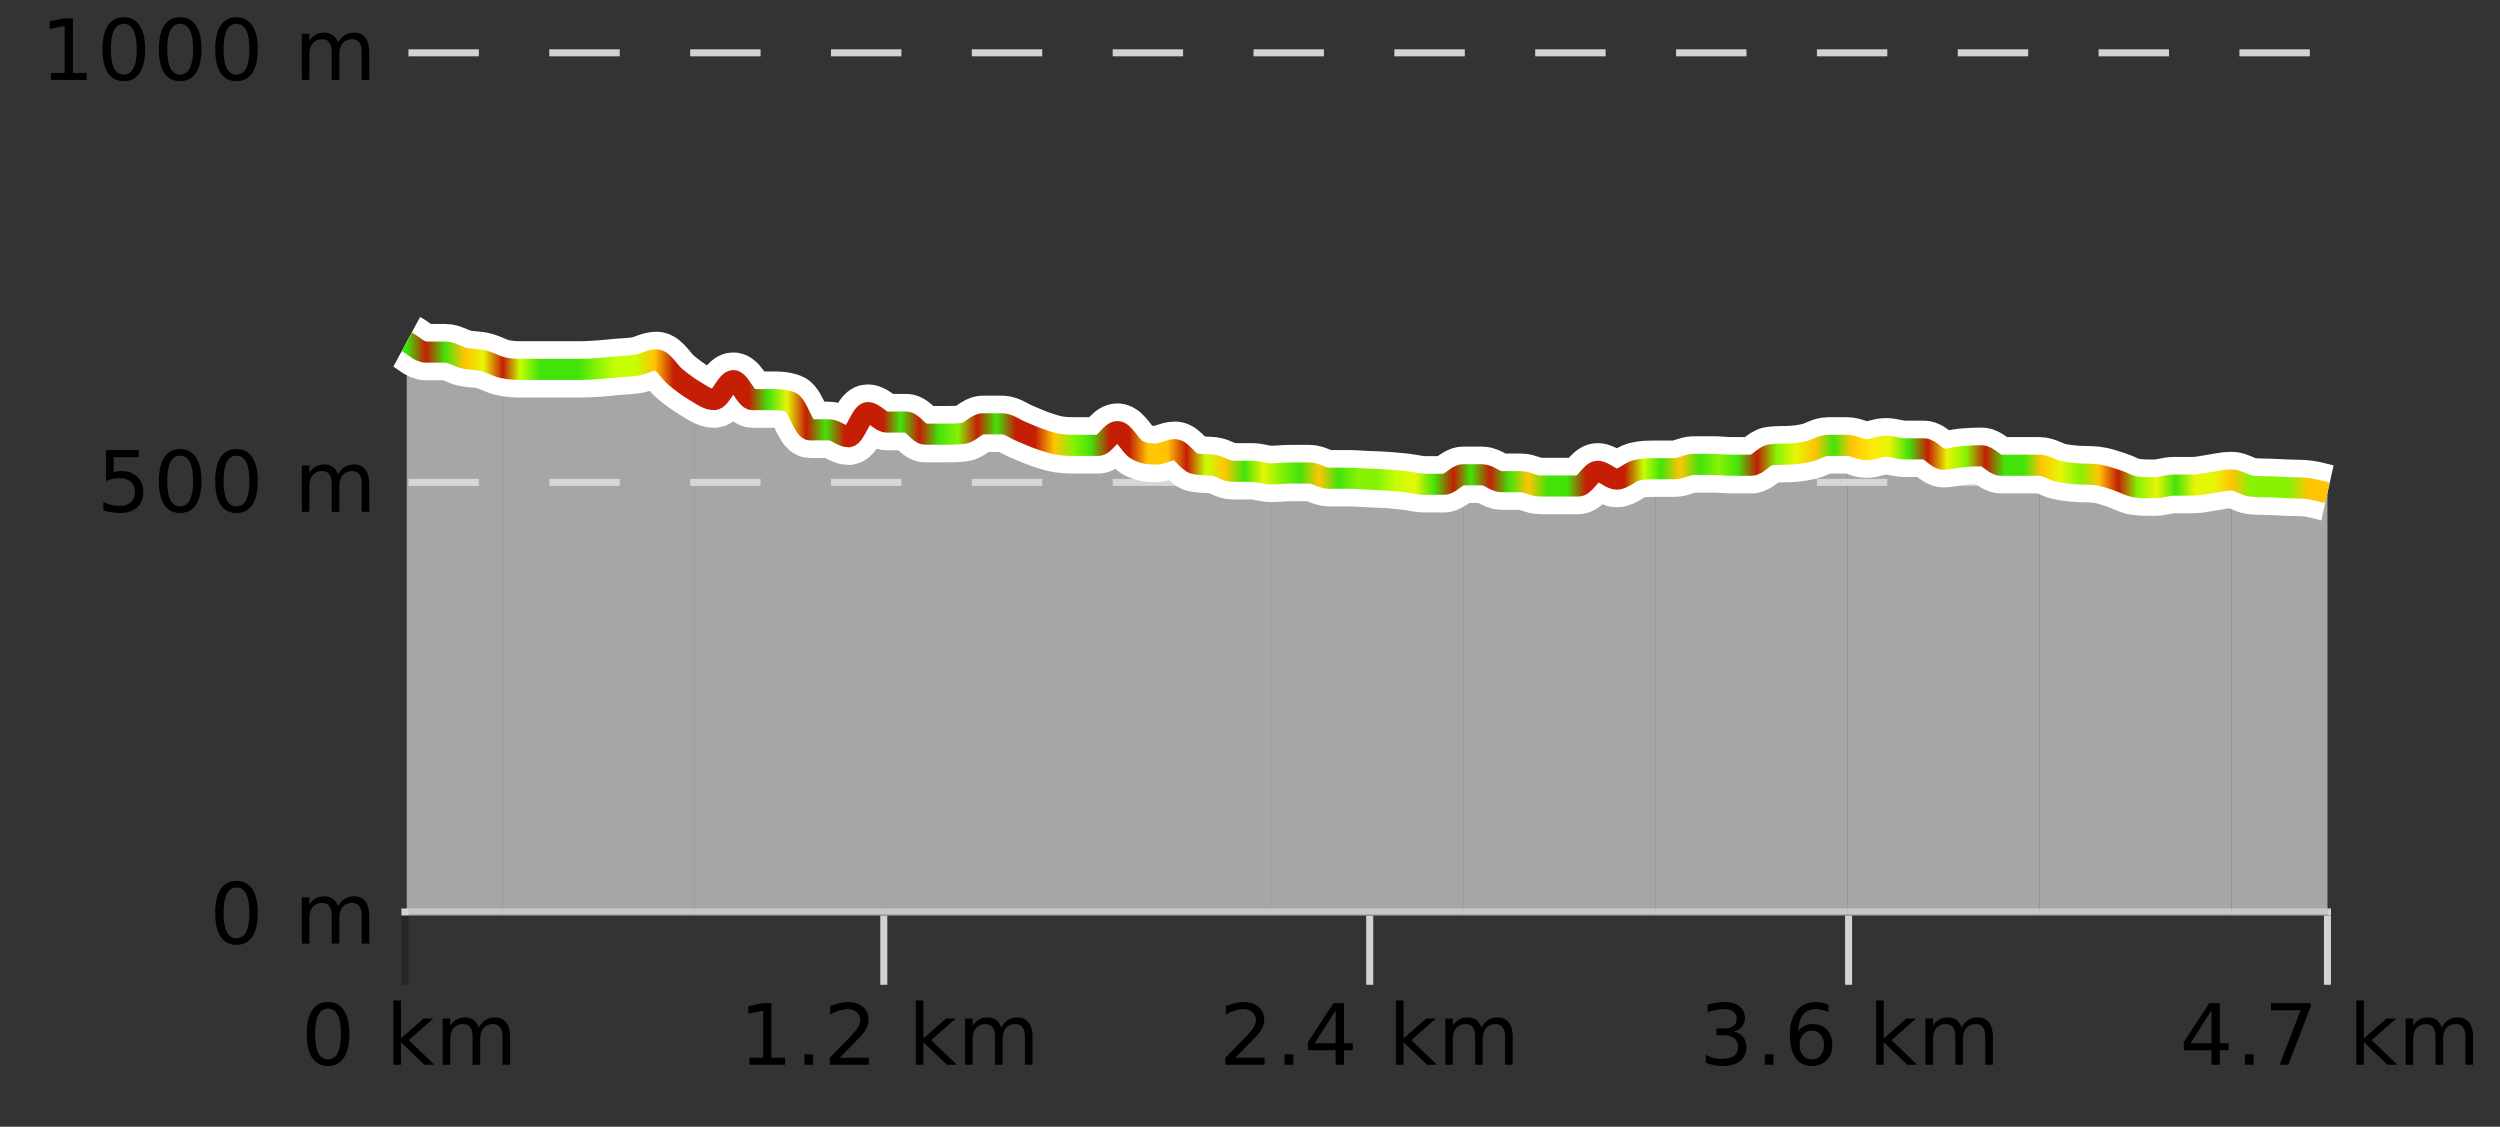
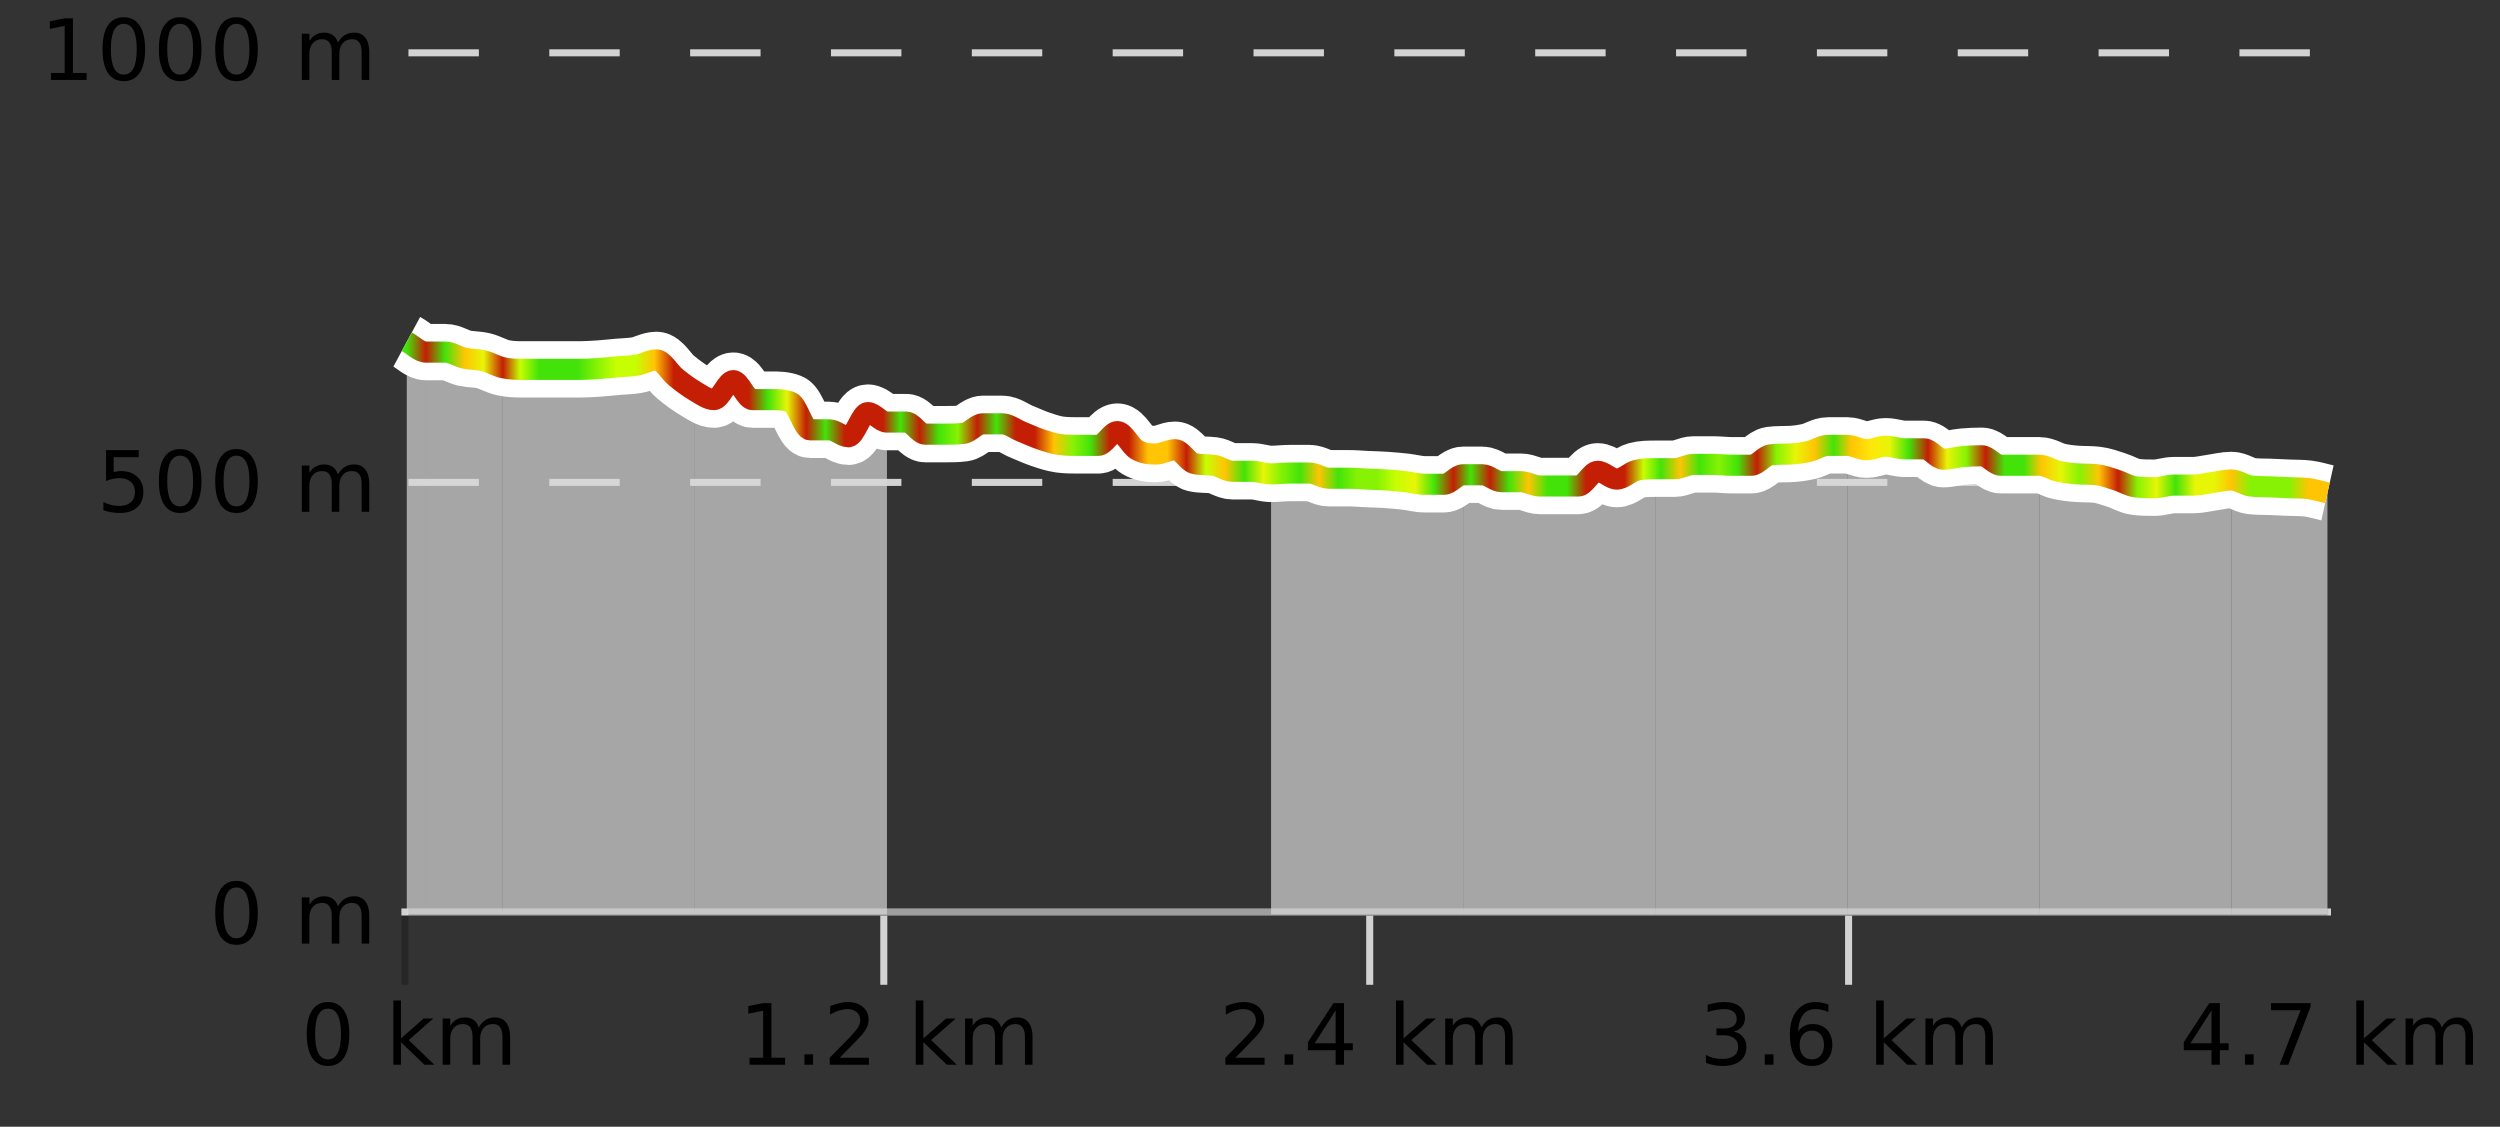
<svg xmlns="http://www.w3.org/2000/svg" width="355pt" height="160pt" viewBox="0 0 355 160" version="1.1">
  <rect x="0" y="0" width="355" height="160" fill="#333333" stroke="none" />
  <defs>
    <clipPath id="clip1">
      <path d="M 316 68 L 330.5 68 L 330.5 129.84 L 316 129.84 Z M 316 68 " />
    </clipPath>
    <clipPath id="clip2">
      <path d="M 289 66 L 317 66 L 317 129.84 L 289 129.84 Z M 289 66 " />
    </clipPath>
    <clipPath id="clip3">
      <path d="M 262 63 L 290 63 L 290 129.84 L 262 129.84 Z M 262 63 " />
    </clipPath>
    <clipPath id="clip4">
      <path d="M 235 63 L 263 63 L 263 129.84 L 235 129.84 Z M 235 63 " />
    </clipPath>
    <clipPath id="clip5">
      <path d="M 207 66 L 236 66 L 236 129.84 L 207 129.84 Z M 207 66 " />
    </clipPath>
    <clipPath id="clip6">
      <path d="M 180 67 L 208 67 L 208 129.84 L 180 129.84 Z M 180 67 " />
    </clipPath>
    <clipPath id="clip7">
      <path d="M 153 61 L 181 61 L 181 129.84 L 153 129.84 Z M 153 61 " />
    </clipPath>
    <clipPath id="clip8">
      <path d="M 125 59 L 154 59 L 154 129.84 L 125 129.84 Z M 125 59 " />
    </clipPath>
    <clipPath id="clip9">
      <path d="M 98 54 L 126 54 L 126 129.84 L 98 129.84 Z M 98 54 " />
    </clipPath>
    <clipPath id="clip10">
      <path d="M 71 51 L 99 51 L 99 129.84 L 71 129.84 Z M 71 51 " />
    </clipPath>
    <clipPath id="clip11">
      <path d="M 60 50 L 72 50 L 72 129.84 L 60 129.84 Z M 60 50 " />
    </clipPath>
    <clipPath id="clip12">
      <path d="M 57.762 48 L 61 48 L 61 129.84 L 57.762 129.84 Z M 57.762 48 " />
    </clipPath>
    <clipPath id="clip13">
      <path d="M 53.762 3.199 L 334.5 3.199 L 334.5 133.84 L 53.762 133.84 Z M 53.762 3.199 " />
    </clipPath>
    <clipPath id="clip14">
      <path d="M 56.262 6 L 332 6 L 332 113 L 56.262 113 Z M 56.262 6 " />
    </clipPath>
    <linearGradient id="linear0" gradientUnits="userSpaceOnUse" x1="57.76" y1="0" x2="330.5" y2="0">
      <stop offset="0" style="stop-color:rgb(26.275%,89.02%,3.529%);stop-opacity:1;" />
      <stop offset="0.01" style="stop-color:rgb(76.863%,11.765%,1.569%);stop-opacity:1;" />
      <stop offset="0.02" style="stop-color:rgb(26.275%,89.02%,3.529%);stop-opacity:1;" />
      <stop offset="0.03" style="stop-color:rgb(100%,76.863%,1.176%);stop-opacity:1;" />
      <stop offset="0.04" style="stop-color:rgb(90.588%,96.078%,2.353%);stop-opacity:1;" />
      <stop offset="0.05" style="stop-color:rgb(76.863%,11.765%,1.569%);stop-opacity:1;" />
      <stop offset="0.059" style="stop-color:rgb(78.039%,99.608%,0.392%);stop-opacity:1;" />
      <stop offset="0.069" style="stop-color:rgb(26.275%,89.02%,3.529%);stop-opacity:1;" />
      <stop offset="0.079" style="stop-color:rgb(26.275%,89.02%,3.529%);stop-opacity:1;" />
      <stop offset="0.089" style="stop-color:rgb(26.275%,89.02%,3.529%);stop-opacity:1;" />
      <stop offset="0.099" style="stop-color:rgb(52.941%,94.902%,1.569%);stop-opacity:1;" />
      <stop offset="0.109" style="stop-color:rgb(78.039%,99.608%,0.392%);stop-opacity:1;" />
      <stop offset="0.119" style="stop-color:rgb(78.039%,99.608%,0.392%);stop-opacity:1;" />
      <stop offset="0.129" style="stop-color:rgb(100%,76.863%,1.176%);stop-opacity:1;" />
      <stop offset="0.139" style="stop-color:rgb(76.863%,11.765%,1.569%);stop-opacity:1;" />
      <stop offset="0.149" style="stop-color:rgb(76.863%,11.765%,1.569%);stop-opacity:1;" />
      <stop offset="0.158" style="stop-color:rgb(76.863%,11.765%,1.569%);stop-opacity:1;" />
      <stop offset="0.168" style="stop-color:rgb(76.863%,11.765%,1.569%);stop-opacity:1;" />
      <stop offset="0.178" style="stop-color:rgb(76.863%,11.765%,1.569%);stop-opacity:1;" />
      <stop offset="0.188" style="stop-color:rgb(26.275%,89.02%,3.529%);stop-opacity:1;" />
      <stop offset="0.198" style="stop-color:rgb(90.588%,96.078%,2.353%);stop-opacity:1;" />
      <stop offset="0.208" style="stop-color:rgb(76.863%,11.765%,1.569%);stop-opacity:1;" />
      <stop offset="0.218" style="stop-color:rgb(26.275%,89.02%,3.529%);stop-opacity:1;" />
      <stop offset="0.228" style="stop-color:rgb(76.863%,11.765%,1.569%);stop-opacity:1;" />
      <stop offset="0.238" style="stop-color:rgb(76.863%,11.765%,1.569%);stop-opacity:1;" />
      <stop offset="0.248" style="stop-color:rgb(76.863%,11.765%,1.569%);stop-opacity:1;" />
      <stop offset="0.257" style="stop-color:rgb(26.275%,89.02%,3.529%);stop-opacity:1;" />
      <stop offset="0.267" style="stop-color:rgb(76.863%,11.765%,1.569%);stop-opacity:1;" />
      <stop offset="0.277" style="stop-color:rgb(26.275%,89.02%,3.529%);stop-opacity:1;" />
      <stop offset="0.287" style="stop-color:rgb(52.941%,94.902%,1.569%);stop-opacity:1;" />
      <stop offset="0.297" style="stop-color:rgb(76.863%,11.765%,1.569%);stop-opacity:1;" />
      <stop offset="0.307" style="stop-color:rgb(26.275%,89.02%,3.529%);stop-opacity:1;" />
      <stop offset="0.317" style="stop-color:rgb(76.863%,11.765%,1.569%);stop-opacity:1;" />
      <stop offset="0.327" style="stop-color:rgb(76.863%,11.765%,1.569%);stop-opacity:1;" />
      <stop offset="0.337" style="stop-color:rgb(100%,76.863%,1.176%);stop-opacity:1;" />
      <stop offset="0.347" style="stop-color:rgb(52.941%,94.902%,1.569%);stop-opacity:1;" />
      <stop offset="0.356" style="stop-color:rgb(26.275%,89.02%,3.529%);stop-opacity:1;" />
      <stop offset="0.366" style="stop-color:rgb(76.863%,11.765%,1.569%);stop-opacity:1;" />
      <stop offset="0.376" style="stop-color:rgb(76.863%,11.765%,1.569%);stop-opacity:1;" />
      <stop offset="0.386" style="stop-color:rgb(100%,76.863%,1.176%);stop-opacity:1;" />
      <stop offset="0.396" style="stop-color:rgb(100%,76.863%,1.176%);stop-opacity:1;" />
      <stop offset="0.406" style="stop-color:rgb(76.863%,11.765%,1.569%);stop-opacity:1;" />
      <stop offset="0.416" style="stop-color:rgb(78.039%,99.608%,0.392%);stop-opacity:1;" />
      <stop offset="0.426" style="stop-color:rgb(100%,76.863%,1.176%);stop-opacity:1;" />
      <stop offset="0.436" style="stop-color:rgb(26.275%,89.02%,3.529%);stop-opacity:1;" />
      <stop offset="0.446" style="stop-color:rgb(90.588%,96.078%,2.353%);stop-opacity:1;" />
      <stop offset="0.455" style="stop-color:rgb(52.941%,94.902%,1.569%);stop-opacity:1;" />
      <stop offset="0.465" style="stop-color:rgb(26.275%,89.02%,3.529%);stop-opacity:1;" />
      <stop offset="0.475" style="stop-color:rgb(100%,76.863%,1.176%);stop-opacity:1;" />
      <stop offset="0.485" style="stop-color:rgb(26.275%,89.02%,3.529%);stop-opacity:1;" />
      <stop offset="0.495" style="stop-color:rgb(52.941%,94.902%,1.569%);stop-opacity:1;" />
      <stop offset="0.505" style="stop-color:rgb(52.941%,94.902%,1.569%);stop-opacity:1;" />
      <stop offset="0.515" style="stop-color:rgb(78.039%,99.608%,0.392%);stop-opacity:1;" />
      <stop offset="0.525" style="stop-color:rgb(90.588%,96.078%,2.353%);stop-opacity:1;" />
      <stop offset="0.535" style="stop-color:rgb(26.275%,89.02%,3.529%);stop-opacity:1;" />
      <stop offset="0.545" style="stop-color:rgb(76.863%,11.765%,1.569%);stop-opacity:1;" />
      <stop offset="0.554" style="stop-color:rgb(26.275%,89.02%,3.529%);stop-opacity:1;" />
      <stop offset="0.564" style="stop-color:rgb(76.863%,11.765%,1.569%);stop-opacity:1;" />
      <stop offset="0.574" style="stop-color:rgb(26.275%,89.02%,3.529%);stop-opacity:1;" />
      <stop offset="0.584" style="stop-color:rgb(100%,76.863%,1.176%);stop-opacity:1;" />
      <stop offset="0.594" style="stop-color:rgb(26.275%,89.02%,3.529%);stop-opacity:1;" />
      <stop offset="0.604" style="stop-color:rgb(26.275%,89.02%,3.529%);stop-opacity:1;" />
      <stop offset="0.614" style="stop-color:rgb(76.863%,11.765%,1.569%);stop-opacity:1;" />
      <stop offset="0.624" style="stop-color:rgb(76.863%,11.765%,1.569%);stop-opacity:1;" />
      <stop offset="0.634" style="stop-color:rgb(76.863%,11.765%,1.569%);stop-opacity:1;" />
      <stop offset="0.644" style="stop-color:rgb(78.039%,99.608%,0.392%);stop-opacity:1;" />
      <stop offset="0.653" style="stop-color:rgb(26.275%,89.02%,3.529%);stop-opacity:1;" />
      <stop offset="0.663" style="stop-color:rgb(100%,76.863%,1.176%);stop-opacity:1;" />
      <stop offset="0.673" style="stop-color:rgb(26.275%,89.02%,3.529%);stop-opacity:1;" />
      <stop offset="0.683" style="stop-color:rgb(52.941%,94.902%,1.569%);stop-opacity:1;" />
      <stop offset="0.693" style="stop-color:rgb(26.275%,89.02%,3.529%);stop-opacity:1;" />
      <stop offset="0.703" style="stop-color:rgb(76.863%,11.765%,1.569%);stop-opacity:1;" />
      <stop offset="0.713" style="stop-color:rgb(52.941%,94.902%,1.569%);stop-opacity:1;" />
      <stop offset="0.723" style="stop-color:rgb(90.588%,96.078%,2.353%);stop-opacity:1;" />
      <stop offset="0.733" style="stop-color:rgb(100%,76.863%,1.176%);stop-opacity:1;" />
      <stop offset="0.743" style="stop-color:rgb(26.275%,89.02%,3.529%);stop-opacity:1;" />
      <stop offset="0.752" style="stop-color:rgb(100%,76.863%,1.176%);stop-opacity:1;" />
      <stop offset="0.762" style="stop-color:rgb(100%,90.196%,3.529%);stop-opacity:1;" />
      <stop offset="0.772" style="stop-color:rgb(90.588%,96.078%,2.353%);stop-opacity:1;" />
      <stop offset="0.782" style="stop-color:rgb(26.275%,89.02%,3.529%);stop-opacity:1;" />
      <stop offset="0.792" style="stop-color:rgb(76.863%,11.765%,1.569%);stop-opacity:1;" />
      <stop offset="0.802" style="stop-color:rgb(90.588%,96.078%,2.353%);stop-opacity:1;" />
      <stop offset="0.812" style="stop-color:rgb(52.941%,94.902%,1.569%);stop-opacity:1;" />
      <stop offset="0.822" style="stop-color:rgb(76.863%,11.765%,1.569%);stop-opacity:1;" />
      <stop offset="0.832" style="stop-color:rgb(26.275%,89.02%,3.529%);stop-opacity:1;" />
      <stop offset="0.842" style="stop-color:rgb(26.275%,89.02%,3.529%);stop-opacity:1;" />
      <stop offset="0.851" style="stop-color:rgb(100%,76.863%,1.176%);stop-opacity:1;" />
      <stop offset="0.861" style="stop-color:rgb(90.588%,96.078%,2.353%);stop-opacity:1;" />
      <stop offset="0.871" style="stop-color:rgb(52.941%,94.902%,1.569%);stop-opacity:1;" />
      <stop offset="0.881" style="stop-color:rgb(100%,76.863%,1.176%);stop-opacity:1;" />
      <stop offset="0.891" style="stop-color:rgb(76.863%,11.765%,1.569%);stop-opacity:1;" />
      <stop offset="0.901" style="stop-color:rgb(52.941%,94.902%,1.569%);stop-opacity:1;" />
      <stop offset="0.911" style="stop-color:rgb(90.588%,96.078%,2.353%);stop-opacity:1;" />
      <stop offset="0.921" style="stop-color:rgb(26.275%,89.02%,3.529%);stop-opacity:1;" />
      <stop offset="0.931" style="stop-color:rgb(90.588%,96.078%,2.353%);stop-opacity:1;" />
      <stop offset="0.941" style="stop-color:rgb(90.588%,96.078%,2.353%);stop-opacity:1;" />
      <stop offset="0.95" style="stop-color:rgb(100%,76.863%,1.176%);stop-opacity:1;" />
      <stop offset="0.96" style="stop-color:rgb(52.941%,94.902%,1.569%);stop-opacity:1;" />
      <stop offset="0.97" style="stop-color:rgb(52.941%,94.902%,1.569%);stop-opacity:1;" />
      <stop offset="0.98" style="stop-color:rgb(52.941%,94.902%,1.569%);stop-opacity:1;" />
      <stop offset="0.99" style="stop-color:rgb(100%,76.863%,1.176%);stop-opacity:1;" />
      <stop offset="1" style="stop-color:rgb(100%,76.863%,1.176%);stop-opacity:1;" />
    </linearGradient>
  </defs>
  <g id="surface1">
    <path style="fill:none;stroke-width:1;stroke-linecap:butt;stroke-linejoin:miter;stroke:rgb(0%,0%,0%);stroke-opacity:0.247;stroke-miterlimit:10;" d="M 57.5 130 L 57.5 139.84 " />
    <path style="fill:none;stroke-width:1;stroke-linecap:butt;stroke-linejoin:miter;stroke:rgb(82.353%,82.353%,82.353%);stroke-opacity:1;stroke-miterlimit:10;" d="M 125.5 130 L 125.5 139.84 " />
    <path style="fill:none;stroke-width:1;stroke-linecap:butt;stroke-linejoin:miter;stroke:rgb(82.353%,82.353%,82.353%);stroke-opacity:1;stroke-miterlimit:10;" d="M 194.5 130 L 194.5 139.84 " />
    <path style="fill:none;stroke-width:1;stroke-linecap:butt;stroke-linejoin:miter;stroke:rgb(82.353%,82.353%,82.353%);stroke-opacity:1;stroke-miterlimit:10;" d="M 262.5 130 L 262.5 139.84 " />
-     <path style="fill:none;stroke-width:1;stroke-linecap:butt;stroke-linejoin:miter;stroke:rgb(82.353%,82.353%,82.353%);stroke-opacity:1;stroke-miterlimit:10;" d="M 330.5 130 L 330.5 139.84 " />
    <path style="fill:none;stroke-width:1;stroke-linecap:butt;stroke-linejoin:miter;stroke:rgb(82.353%,82.353%,82.353%);stroke-opacity:1;stroke-miterlimit:10;" d="M 57 129.5 L 331 129.5 " />
    <path style=" stroke:none;fill-rule:nonzero;fill:rgb(0%,0%,0%);fill-opacity:1;" d="M 46.574 143.227 C 45.969 143.227 45.512 143.531 45.199 144.133 C 44.895 144.727 44.746 145.629 44.746 146.836 C 44.746 148.035 44.895 148.938 45.199 149.539 C 45.512 150.133 45.969 150.43 46.574 150.43 C 47.188 150.43 47.645 150.133 47.949 149.539 C 48.262 148.938 48.418 148.035 48.418 146.836 C 48.418 145.629 48.262 144.727 47.949 144.133 C 47.645 143.531 47.188 143.227 46.574 143.227 Z M 46.574 142.289 C 47.551 142.289 48.301 142.68 48.824 143.461 C 49.344 144.234 49.605 145.359 49.605 146.836 C 49.605 148.305 49.344 149.43 48.824 150.211 C 48.301 150.984 47.551 151.367 46.574 151.367 C 45.594 151.367 44.844 150.984 44.324 150.211 C 43.812 149.43 43.559 148.305 43.559 146.836 C 43.559 145.359 43.812 144.234 44.324 143.461 C 44.844 142.68 45.594 142.289 46.574 142.289 Z M 55.855 142.07 L 56.934 142.07 L 56.934 147.461 L 60.152 144.633 L 61.527 144.633 L 58.043 147.695 L 61.684 151.195 L 60.277 151.195 L 56.934 147.992 L 56.934 151.195 L 55.855 151.195 Z M 67.996 145.898 C 68.266 145.41 68.59 145.051 68.965 144.82 C 69.34 144.594 69.781 144.477 70.293 144.477 C 70.98 144.477 71.504 144.719 71.871 145.195 C 72.246 145.676 72.434 146.352 72.434 147.227 L 72.434 151.195 L 71.355 151.195 L 71.355 147.273 C 71.355 146.641 71.238 146.172 71.012 145.867 C 70.793 145.566 70.453 145.414 69.996 145.414 C 69.434 145.414 68.988 145.602 68.668 145.977 C 68.344 146.344 68.184 146.848 68.184 147.492 L 68.184 151.195 L 67.105 151.195 L 67.105 147.273 C 67.105 146.641 66.988 146.172 66.762 145.867 C 66.543 145.566 66.199 145.414 65.73 145.414 C 65.176 145.414 64.738 145.602 64.418 145.977 C 64.094 146.344 63.934 146.848 63.934 147.492 L 63.934 151.195 L 62.855 151.195 L 62.855 144.633 L 63.934 144.633 L 63.934 145.648 C 64.184 145.254 64.48 144.961 64.824 144.773 C 65.168 144.578 65.574 144.477 66.043 144.477 C 66.52 144.477 66.926 144.598 67.262 144.836 C 67.594 145.078 67.84 145.43 67.996 145.898 Z M 42.762 140.055 " />
    <path style=" stroke:none;fill-rule:nonzero;fill:rgb(0%,0%,0%);fill-opacity:1;" d="M 106.43 150.195 L 108.367 150.195 L 108.367 143.523 L 106.258 143.945 L 106.258 142.867 L 108.352 142.445 L 109.539 142.445 L 109.539 150.195 L 111.477 150.195 L 111.477 151.195 L 106.43 151.195 Z M 114.227 149.711 L 115.461 149.711 L 115.461 151.195 L 114.227 151.195 Z M 119.242 150.195 L 123.383 150.195 L 123.383 151.195 L 117.82 151.195 L 117.82 150.195 C 118.266 149.738 118.875 149.117 119.648 148.336 C 120.43 147.547 120.918 147.035 121.117 146.805 C 121.5 146.391 121.766 146.035 121.914 145.742 C 122.07 145.441 122.148 145.148 122.148 144.867 C 122.148 144.398 121.98 144.02 121.648 143.727 C 121.324 143.438 120.902 143.289 120.383 143.289 C 120.008 143.289 119.609 143.352 119.195 143.477 C 118.789 143.602 118.352 143.801 117.883 144.07 L 117.883 142.867 C 118.359 142.68 118.805 142.539 119.211 142.445 C 119.625 142.344 120.008 142.289 120.352 142.289 C 121.258 142.289 121.98 142.52 122.523 142.977 C 123.062 143.426 123.336 144.031 123.336 144.789 C 123.336 145.145 123.266 145.484 123.133 145.805 C 122.996 146.129 122.75 146.508 122.398 146.945 C 122.293 147.062 121.98 147.391 121.461 147.93 C 120.938 148.473 120.199 149.227 119.242 150.195 Z M 130.039 142.07 L 131.117 142.07 L 131.117 147.461 L 134.336 144.633 L 135.711 144.633 L 132.227 147.695 L 135.867 151.195 L 134.461 151.195 L 131.117 147.992 L 131.117 151.195 L 130.039 151.195 Z M 142.18 145.898 C 142.449 145.41 142.773 145.051 143.148 144.82 C 143.523 144.594 143.965 144.477 144.477 144.477 C 145.164 144.477 145.688 144.719 146.055 145.195 C 146.43 145.676 146.617 146.352 146.617 147.227 L 146.617 151.195 L 145.539 151.195 L 145.539 147.273 C 145.539 146.641 145.422 146.172 145.195 145.867 C 144.977 145.566 144.637 145.414 144.18 145.414 C 143.617 145.414 143.172 145.602 142.852 145.977 C 142.527 146.344 142.367 146.848 142.367 147.492 L 142.367 151.195 L 141.289 151.195 L 141.289 147.273 C 141.289 146.641 141.172 146.172 140.945 145.867 C 140.727 145.566 140.383 145.414 139.914 145.414 C 139.359 145.414 138.922 145.602 138.602 145.977 C 138.277 146.344 138.117 146.848 138.117 147.492 L 138.117 151.195 L 137.039 151.195 L 137.039 144.633 L 138.117 144.633 L 138.117 145.648 C 138.367 145.254 138.664 144.961 139.008 144.773 C 139.352 144.578 139.758 144.477 140.227 144.477 C 140.703 144.477 141.109 144.598 141.445 144.836 C 141.777 145.078 142.023 145.43 142.18 145.898 Z M 104.945 140.055 " />
    <path style=" stroke:none;fill-rule:nonzero;fill:rgb(0%,0%,0%);fill-opacity:1;" d="M 175.426 150.195 L 179.566 150.195 L 179.566 151.195 L 174.004 151.195 L 174.004 150.195 C 174.449 149.738 175.059 149.117 175.832 148.336 C 176.613 147.547 177.102 147.035 177.301 146.805 C 177.684 146.391 177.949 146.035 178.098 145.742 C 178.254 145.441 178.332 145.148 178.332 144.867 C 178.332 144.398 178.164 144.02 177.832 143.727 C 177.508 143.438 177.086 143.289 176.566 143.289 C 176.191 143.289 175.793 143.352 175.379 143.477 C 174.973 143.602 174.535 143.801 174.066 144.07 L 174.066 142.867 C 174.543 142.68 174.988 142.539 175.395 142.445 C 175.809 142.344 176.191 142.289 176.535 142.289 C 177.441 142.289 178.164 142.52 178.707 142.977 C 179.246 143.426 179.52 144.031 179.52 144.789 C 179.52 145.145 179.449 145.484 179.316 145.805 C 179.18 146.129 178.934 146.508 178.582 146.945 C 178.477 147.062 178.164 147.391 177.645 147.93 C 177.121 148.473 176.383 149.227 175.426 150.195 Z M 182.41 149.711 L 183.645 149.711 L 183.645 151.195 L 182.41 151.195 Z M 189.66 143.477 L 186.676 148.148 L 189.66 148.148 Z M 189.348 142.445 L 190.848 142.445 L 190.848 148.148 L 192.098 148.148 L 192.098 149.133 L 190.848 149.133 L 190.848 151.195 L 189.66 151.195 L 189.66 149.133 L 185.723 149.133 L 185.723 147.992 Z M 198.223 142.07 L 199.301 142.07 L 199.301 147.461 L 202.52 144.633 L 203.895 144.633 L 200.41 147.695 L 204.051 151.195 L 202.645 151.195 L 199.301 147.992 L 199.301 151.195 L 198.223 151.195 Z M 210.363 145.898 C 210.633 145.41 210.957 145.051 211.332 144.82 C 211.707 144.594 212.148 144.477 212.66 144.477 C 213.348 144.477 213.871 144.719 214.238 145.195 C 214.613 145.676 214.801 146.352 214.801 147.227 L 214.801 151.195 L 213.723 151.195 L 213.723 147.273 C 213.723 146.641 213.605 146.172 213.379 145.867 C 213.16 145.566 212.82 145.414 212.363 145.414 C 211.801 145.414 211.355 145.602 211.035 145.977 C 210.711 146.344 210.551 146.848 210.551 147.492 L 210.551 151.195 L 209.473 151.195 L 209.473 147.273 C 209.473 146.641 209.355 146.172 209.129 145.867 C 208.91 145.566 208.566 145.414 208.098 145.414 C 207.543 145.414 207.105 145.602 206.785 145.977 C 206.461 146.344 206.301 146.848 206.301 147.492 L 206.301 151.195 L 205.223 151.195 L 205.223 144.633 L 206.301 144.633 L 206.301 145.648 C 206.551 145.254 206.848 144.961 207.191 144.773 C 207.535 144.578 207.941 144.477 208.41 144.477 C 208.887 144.477 209.293 144.598 209.629 144.836 C 209.961 145.078 210.207 145.43 210.363 145.898 Z M 173.129 140.055 " />
    <path style=" stroke:none;fill-rule:nonzero;fill:rgb(0%,0%,0%);fill-opacity:1;" d="M 246.191 146.477 C 246.754 146.602 247.191 146.859 247.504 147.242 C 247.824 147.617 247.988 148.086 247.988 148.648 C 247.988 149.516 247.691 150.188 247.098 150.664 C 246.504 151.133 245.66 151.367 244.566 151.367 C 244.199 151.367 243.82 151.328 243.426 151.258 C 243.039 151.188 242.645 151.078 242.238 150.93 L 242.238 149.789 C 242.559 149.977 242.914 150.125 243.301 150.227 C 243.695 150.32 244.105 150.367 244.535 150.367 C 245.273 150.367 245.836 150.223 246.223 149.93 C 246.617 149.641 246.816 149.211 246.816 148.648 C 246.816 148.141 246.633 147.738 246.27 147.445 C 245.902 147.156 245.402 147.008 244.77 147.008 L 243.738 147.008 L 243.738 146.039 L 244.816 146.039 C 245.387 146.039 245.832 145.926 246.145 145.695 C 246.457 145.457 246.613 145.117 246.613 144.68 C 246.613 144.234 246.449 143.891 246.129 143.648 C 245.816 143.41 245.363 143.289 244.77 143.289 C 244.434 143.289 244.082 143.328 243.707 143.398 C 243.34 143.461 242.934 143.566 242.488 143.711 L 242.488 142.664 C 242.945 142.539 243.367 142.445 243.754 142.383 C 244.148 142.32 244.52 142.289 244.863 142.289 C 245.77 142.289 246.48 142.492 247.004 142.898 C 247.523 143.305 247.785 143.859 247.785 144.555 C 247.785 145.047 247.645 145.457 247.363 145.789 C 247.09 146.125 246.699 146.352 246.191 146.477 Z M 250.598 149.711 L 251.832 149.711 L 251.832 151.195 L 250.598 151.195 Z M 257.285 146.352 C 256.754 146.352 256.332 146.535 256.02 146.898 C 255.707 147.266 255.551 147.758 255.551 148.383 C 255.551 149.02 255.707 149.52 256.02 149.883 C 256.332 150.25 256.754 150.43 257.285 150.43 C 257.816 150.43 258.23 150.25 258.535 149.883 C 258.848 149.52 259.004 149.02 259.004 148.383 C 259.004 147.758 258.848 147.266 258.535 146.898 C 258.23 146.535 257.816 146.352 257.285 146.352 Z M 259.629 142.633 L 259.629 143.711 C 259.324 143.578 259.023 143.473 258.723 143.398 C 258.418 143.328 258.121 143.289 257.832 143.289 C 257.051 143.289 256.449 143.555 256.035 144.086 C 255.629 144.609 255.395 145.398 255.332 146.461 C 255.559 146.129 255.848 145.875 256.191 145.695 C 256.543 145.508 256.93 145.414 257.348 145.414 C 258.223 145.414 258.914 145.68 259.426 146.211 C 259.934 146.742 260.191 147.469 260.191 148.383 C 260.191 149.289 259.926 150.016 259.395 150.555 C 258.863 151.098 258.16 151.367 257.285 151.367 C 256.262 151.367 255.488 150.984 254.957 150.211 C 254.426 149.43 254.16 148.305 254.16 146.836 C 254.16 145.453 254.488 144.348 255.145 143.523 C 255.801 142.703 256.68 142.289 257.785 142.289 C 258.074 142.289 258.371 142.32 258.676 142.383 C 258.977 142.438 259.293 142.52 259.629 142.633 Z M 266.41 142.07 L 267.488 142.07 L 267.488 147.461 L 270.707 144.633 L 272.082 144.633 L 268.598 147.695 L 272.238 151.195 L 270.832 151.195 L 267.488 147.992 L 267.488 151.195 L 266.41 151.195 Z M 278.551 145.898 C 278.82 145.41 279.145 145.051 279.52 144.82 C 279.895 144.594 280.336 144.477 280.848 144.477 C 281.535 144.477 282.059 144.719 282.426 145.195 C 282.801 145.676 282.988 146.352 282.988 147.227 L 282.988 151.195 L 281.91 151.195 L 281.91 147.273 C 281.91 146.641 281.793 146.172 281.566 145.867 C 281.348 145.566 281.008 145.414 280.551 145.414 C 279.988 145.414 279.543 145.602 279.223 145.977 C 278.898 146.344 278.738 146.848 278.738 147.492 L 278.738 151.195 L 277.66 151.195 L 277.66 147.273 C 277.66 146.641 277.543 146.172 277.316 145.867 C 277.098 145.566 276.754 145.414 276.285 145.414 C 275.73 145.414 275.293 145.602 274.973 145.977 C 274.648 146.344 274.488 146.848 274.488 147.492 L 274.488 151.195 L 273.41 151.195 L 273.41 144.633 L 274.488 144.633 L 274.488 145.648 C 274.738 145.254 275.035 144.961 275.379 144.773 C 275.723 144.578 276.129 144.477 276.598 144.477 C 277.074 144.477 277.48 144.598 277.816 144.836 C 278.148 145.078 278.395 145.43 278.551 145.898 Z M 241.316 140.055 " />
    <path style=" stroke:none;fill-rule:nonzero;fill:rgb(0%,0%,0%);fill-opacity:1;" d="M 314.031 143.477 L 311.047 148.148 L 314.031 148.148 Z M 313.719 142.445 L 315.219 142.445 L 315.219 148.148 L 316.469 148.148 L 316.469 149.133 L 315.219 149.133 L 315.219 151.195 L 314.031 151.195 L 314.031 149.133 L 310.094 149.133 L 310.094 147.992 Z M 318.781 149.711 L 320.016 149.711 L 320.016 151.195 L 318.781 151.195 Z M 322.484 142.445 L 328.109 142.445 L 328.109 142.945 L 324.938 151.195 L 323.703 151.195 L 326.688 143.445 L 322.484 143.445 Z M 334.594 142.07 L 335.672 142.07 L 335.672 147.461 L 338.891 144.633 L 340.266 144.633 L 336.781 147.695 L 340.422 151.195 L 339.016 151.195 L 335.672 147.992 L 335.672 151.195 L 334.594 151.195 Z M 346.734 145.898 C 347.004 145.41 347.328 145.051 347.703 144.82 C 348.078 144.594 348.52 144.477 349.031 144.477 C 349.719 144.477 350.242 144.719 350.609 145.195 C 350.984 145.676 351.172 146.352 351.172 147.227 L 351.172 151.195 L 350.094 151.195 L 350.094 147.273 C 350.094 146.641 349.977 146.172 349.75 145.867 C 349.531 145.566 349.191 145.414 348.734 145.414 C 348.172 145.414 347.727 145.602 347.406 145.977 C 347.082 146.344 346.922 146.848 346.922 147.492 L 346.922 151.195 L 345.844 151.195 L 345.844 147.273 C 345.844 146.641 345.727 146.172 345.5 145.867 C 345.281 145.566 344.938 145.414 344.469 145.414 C 343.914 145.414 343.477 145.602 343.156 145.977 C 342.832 146.344 342.672 146.848 342.672 147.492 L 342.672 151.195 L 341.594 151.195 L 341.594 144.633 L 342.672 144.633 L 342.672 145.648 C 342.922 145.254 343.219 144.961 343.562 144.773 C 343.906 144.578 344.312 144.477 344.781 144.477 C 345.258 144.477 345.664 144.598 346 144.836 C 346.332 145.078 346.578 145.43 346.734 145.898 Z M 309.5 140.055 " />
    <path style="fill:none;stroke-width:1;stroke-linecap:butt;stroke-linejoin:miter;stroke:rgb(82.353%,82.353%,82.353%);stroke-opacity:1;stroke-dasharray:10,10;stroke-miterlimit:10;" d="M 58 7.5 L 330.5 7.5 " />
    <path style="fill:none;stroke-width:1;stroke-linecap:butt;stroke-linejoin:miter;stroke:rgb(82.353%,82.353%,82.353%);stroke-opacity:1;stroke-dasharray:10,10;stroke-miterlimit:10;" d="M 58 68.5 L 330.5 68.5 " />
    <path style="fill:none;stroke-width:1;stroke-linecap:butt;stroke-linejoin:miter;stroke:rgb(0%,0%,0%);stroke-opacity:0.247;stroke-miterlimit:10;" d="M 58 129.5 L 330.5 129.5 " />
    <g clip-path="url(#clip1)" clip-rule="nonzero">
      <path style=" stroke:none;fill-rule:nonzero;fill:rgb(84.706%,84.706%,84.706%);fill-opacity:0.698;" d="M 316.863 68.152 C 317.773 68.438 318.68 68.891 319.59 69.012 C 320.5 69.129 321.41 69.102 322.316 69.133 C 323.227 69.164 324.137 69.219 325.047 69.254 C 325.953 69.293 326.863 69.262 327.773 69.379 C 328.684 69.496 329.59 69.789 330.5 69.992 L 330.5 129.84 L 316.863 129.84 Z M 316.863 68.152 " />
    </g>
    <g clip-path="url(#clip2)" clip-rule="nonzero">
-       <path style=" stroke:none;fill-rule:nonzero;fill:rgb(84.706%,84.706%,84.706%);fill-opacity:0.698;" d="M 289.59 66.066 C 290.5 66.352 291.406 66.723 292.316 66.926 C 293.227 67.129 294.133 67.234 295.043 67.293 C 295.953 67.355 296.863 67.309 297.77 67.418 C 298.68 67.523 299.59 67.867 300.5 68.152 C 301.406 68.438 302.316 69.012 303.227 69.133 C 304.137 69.254 305.043 69.254 305.953 69.254 C 306.863 69.254 307.773 68.887 308.68 68.887 C 309.59 68.887 310.5 68.887 311.406 68.887 C 312.316 68.887 313.227 68.645 314.137 68.52 C 315.043 68.398 315.953 68.273 316.863 68.152 L 316.863 129.84 L 289.59 129.84 Z M 289.59 66.066 " />
+       <path style=" stroke:none;fill-rule:nonzero;fill:rgb(84.706%,84.706%,84.706%);fill-opacity:0.698;" d="M 289.59 66.066 C 290.5 66.352 291.406 66.723 292.316 66.926 C 293.227 67.129 294.133 67.234 295.043 67.293 C 295.953 67.355 296.863 67.309 297.77 67.418 C 301.406 68.438 302.316 69.012 303.227 69.133 C 304.137 69.254 305.043 69.254 305.953 69.254 C 306.863 69.254 307.773 68.887 308.68 68.887 C 309.59 68.887 310.5 68.887 311.406 68.887 C 312.316 68.887 313.227 68.645 314.137 68.52 C 315.043 68.398 315.953 68.273 316.863 68.152 L 316.863 129.84 L 289.59 129.84 Z M 289.59 66.066 " />
    </g>
    <g clip-path="url(#clip3)" clip-rule="nonzero">
      <path style=" stroke:none;fill-rule:nonzero;fill:rgb(84.706%,84.706%,84.706%);fill-opacity:0.698;" d="M 262.316 63.246 C 263.223 63.449 264.133 63.859 265.043 63.859 C 265.953 63.859 266.859 63.367 267.77 63.367 C 268.68 63.367 269.59 63.738 270.496 63.738 C 271.406 63.738 272.316 63.738 273.223 63.738 C 274.133 63.738 275.043 65.207 275.953 65.207 C 276.859 65.207 277.77 64.922 278.68 64.84 C 279.59 64.758 280.496 64.719 281.406 64.719 C 282.316 64.719 283.227 66.066 284.133 66.066 C 285.043 66.066 285.953 66.066 286.863 66.066 C 287.77 66.066 288.68 66.066 289.59 66.066 L 289.59 129.84 L 262.316 129.84 Z M 262.316 63.246 " />
    </g>
    <g clip-path="url(#clip4)" clip-rule="nonzero">
      <path style=" stroke:none;fill-rule:nonzero;fill:rgb(84.706%,84.706%,84.706%);fill-opacity:0.698;" d="M 235.039 66.559 C 235.949 66.559 236.859 66.559 237.77 66.559 C 238.676 66.559 239.586 65.945 240.496 65.945 C 241.406 65.945 242.312 65.945 243.223 65.945 C 244.133 65.945 245.043 66.066 245.949 66.066 C 246.859 66.066 247.77 66.066 248.68 66.066 C 249.586 66.066 250.496 64.711 251.406 64.594 C 252.316 64.477 253.223 64.508 254.133 64.473 C 255.043 64.438 255.949 64.309 256.859 64.105 C 257.77 63.902 258.68 63.246 259.586 63.246 C 260.496 63.246 261.406 63.246 262.316 63.246 L 262.316 129.84 L 235.039 129.84 Z M 235.039 66.559 " />
    </g>
    <g clip-path="url(#clip5)" clip-rule="nonzero">
      <path style=" stroke:none;fill-rule:nonzero;fill:rgb(84.706%,84.706%,84.706%);fill-opacity:0.698;" d="M 207.766 67.418 C 208.676 67.418 209.586 67.418 210.496 67.418 C 211.402 67.418 212.312 68.398 213.223 68.398 C 214.133 68.398 215.039 68.398 215.949 68.398 C 216.859 68.398 217.766 69.012 218.676 69.012 C 219.586 69.012 220.496 69.012 221.402 69.012 C 222.312 69.012 223.223 69.012 224.133 69.012 C 225.039 69.012 225.949 66.926 226.859 66.926 C 227.77 66.926 228.676 68.031 229.586 68.031 C 230.496 68.031 231.406 67.035 232.312 66.805 C 233.223 66.57 234.133 66.637 235.039 66.559 L 235.039 129.84 L 207.766 129.84 Z M 207.766 67.418 " />
    </g>
    <g clip-path="url(#clip6)" clip-rule="nonzero">
      <path style=" stroke:none;fill-rule:nonzero;fill:rgb(84.706%,84.706%,84.706%);fill-opacity:0.698;" d="M 180.492 67.293 C 181.402 67.254 182.312 67.172 183.219 67.172 C 184.129 67.172 185.039 67.172 185.949 67.172 C 186.855 67.172 187.766 67.906 188.676 67.906 C 189.586 67.906 190.492 67.906 191.402 67.906 C 192.312 67.906 193.223 67.988 194.129 68.031 C 195.039 68.07 195.949 68.09 196.855 68.152 C 197.766 68.215 198.676 68.297 199.586 68.398 C 200.492 68.5 201.402 68.766 202.312 68.766 C 203.223 68.766 204.129 68.766 205.039 68.766 C 205.949 68.766 206.859 67.867 207.766 67.418 L 207.766 129.84 L 180.492 129.84 Z M 180.492 67.293 " />
    </g>
    <g clip-path="url(#clip7)" clip-rule="nonzero">
-       <path style=" stroke:none;fill-rule:nonzero;fill:rgb(84.706%,84.706%,84.706%);fill-opacity:0.698;" d="M 153.219 63.246 C 154.129 63.246 155.039 63.246 155.945 63.246 C 156.855 63.246 157.766 61.285 158.672 61.285 C 159.582 61.285 160.492 63.328 161.402 63.859 C 162.309 64.391 163.219 64.473 164.129 64.473 C 165.039 64.473 165.945 63.859 166.855 63.859 C 167.766 63.859 168.676 65.602 169.582 65.82 C 170.492 66.043 171.402 65.957 172.312 66.066 C 173.219 66.176 174.129 66.926 175.039 66.926 C 175.949 66.926 176.855 66.926 177.766 66.926 C 178.676 66.926 179.582 67.172 180.492 67.293 L 180.492 129.84 L 153.219 129.84 Z M 153.219 63.246 " />
-     </g>
+       </g>
    <g clip-path="url(#clip8)" clip-rule="nonzero">
-       <path style=" stroke:none;fill-rule:nonzero;fill:rgb(84.706%,84.706%,84.706%);fill-opacity:0.698;" d="M 125.945 59.934 C 126.855 59.934 127.762 59.934 128.672 59.934 C 129.582 59.934 130.492 61.652 131.398 61.652 C 132.309 61.652 133.219 61.652 134.129 61.652 C 135.035 61.652 135.945 61.652 136.855 61.531 C 137.766 61.406 138.672 60.18 139.582 60.18 C 140.492 60.18 141.398 60.18 142.309 60.18 C 143.219 60.18 144.129 60.918 145.035 61.285 C 145.945 61.652 146.855 62.082 147.766 62.387 C 148.672 62.695 149.582 63.008 150.492 63.125 C 151.402 63.242 152.309 63.211 153.219 63.246 L 153.219 129.84 L 125.945 129.84 Z M 125.945 59.934 " />
-     </g>
+       </g>
    <g clip-path="url(#clip9)" clip-rule="nonzero">
      <path style=" stroke:none;fill-rule:nonzero;fill:rgb(84.706%,84.706%,84.706%);fill-opacity:0.698;" d="M 98.672 55.52 C 99.582 55.93 100.488 56.746 101.398 56.746 C 102.309 56.746 103.215 54.047 104.125 54.047 C 105.035 54.047 105.945 56.746 106.852 56.746 C 107.762 56.746 108.672 56.746 109.582 56.746 C 110.488 56.746 111.398 56.746 112.309 57.113 C 113.219 57.48 114.125 61.039 115.035 61.039 C 115.945 61.039 116.855 61.039 117.762 61.039 C 118.672 61.039 119.582 62.02 120.488 62.02 C 121.398 62.02 122.309 58.586 123.219 58.586 C 124.125 58.586 125.035 59.484 125.945 59.934 L 125.945 129.84 L 98.672 129.84 Z M 98.672 55.52 " />
    </g>
    <g clip-path="url(#clip10)" clip-rule="nonzero">
      <path style=" stroke:none;fill-rule:nonzero;fill:rgb(84.706%,84.706%,84.706%);fill-opacity:0.698;" d="M 71.398 52.207 C 72.305 52.289 73.215 52.453 74.125 52.453 C 75.035 52.453 75.941 52.453 76.852 52.453 C 77.762 52.453 78.672 52.453 79.578 52.453 C 80.488 52.453 81.398 52.453 82.305 52.453 C 83.215 52.453 84.125 52.395 85.035 52.332 C 85.941 52.27 86.852 52.168 87.762 52.086 C 88.672 52.004 89.578 52.004 90.488 51.84 C 91.398 51.676 92.309 51.105 93.215 51.105 C 94.125 51.105 95.035 52.82 95.945 53.559 C 96.852 54.293 97.762 54.867 98.672 55.52 L 98.672 129.84 L 71.398 129.84 Z M 71.398 52.207 " />
    </g>
    <g clip-path="url(#clip11)" clip-rule="nonzero">
      <path style=" stroke:none;fill-rule:nonzero;fill:rgb(84.706%,84.706%,84.706%);fill-opacity:0.698;" d="M 60.488 50 C 61.398 50 62.305 50 63.215 50 C 64.125 50 65.031 50.656 65.941 50.859 C 66.852 51.062 67.762 51.004 68.668 51.227 C 69.578 51.453 70.488 51.883 71.398 52.207 L 71.398 129.84 L 60.488 129.84 Z M 60.488 50 " />
    </g>
    <g clip-path="url(#clip12)" clip-rule="nonzero">
      <path style=" stroke:none;fill-rule:nonzero;fill:rgb(84.706%,84.706%,84.706%);fill-opacity:0.698;" d="M 57.762 48.531 C 58.668 49.02 59.578 49.512 60.488 50 L 60.488 129.84 L 57.762 129.84 Z M 57.762 48.531 " />
    </g>
    <g clip-path="url(#clip13)" clip-rule="nonzero">
      <path style="fill:none;stroke-width:8;stroke-linecap:butt;stroke-linejoin:miter;stroke:rgb(100%,100%,100%);stroke-opacity:1;stroke-miterlimit:10;" d="M 57.762 48.531 C 58.668 49.02 59.578 50 60.488 50 C 61.398 50 62.305 50 63.215 50 C 64.125 50 65.031 50.656 65.941 50.859 C 66.852 51.062 67.762 51.004 68.668 51.227 C 69.578 51.453 70.488 52.004 71.398 52.207 C 72.305 52.414 73.215 52.453 74.125 52.453 C 75.035 52.453 75.941 52.453 76.852 52.453 C 77.762 52.453 78.672 52.453 79.578 52.453 C 80.488 52.453 81.398 52.453 82.305 52.453 C 83.215 52.453 84.125 52.395 85.035 52.332 C 85.941 52.27 86.852 52.168 87.762 52.086 C 88.672 52.004 89.578 52.004 90.488 51.84 C 91.398 51.676 92.309 51.105 93.215 51.105 C 94.125 51.105 95.035 52.82 95.945 53.559 C 96.852 54.293 97.762 54.988 98.672 55.52 C 99.582 56.051 100.488 56.746 101.398 56.746 C 102.309 56.746 103.215 54.047 104.125 54.047 C 105.035 54.047 105.945 56.746 106.852 56.746 C 107.762 56.746 108.672 56.746 109.582 56.746 C 110.488 56.746 111.398 56.746 112.309 57.113 C 113.219 57.48 114.125 61.039 115.035 61.039 C 115.945 61.039 116.855 61.039 117.762 61.039 C 118.672 61.039 119.582 62.02 120.488 62.02 C 121.398 62.02 122.309 58.586 123.219 58.586 C 124.125 58.586 125.035 59.934 125.945 59.934 C 126.855 59.934 127.762 59.934 128.672 59.934 C 129.582 59.934 130.492 61.652 131.398 61.652 C 132.309 61.652 133.219 61.652 134.129 61.652 C 135.035 61.652 135.945 61.652 136.855 61.531 C 137.766 61.406 138.672 60.18 139.582 60.18 C 140.492 60.18 141.398 60.18 142.309 60.18 C 143.219 60.18 144.129 60.918 145.035 61.285 C 145.945 61.652 146.855 62.082 147.766 62.387 C 148.672 62.695 149.582 63 150.492 63.125 C 151.402 63.246 152.309 63.246 153.219 63.246 C 154.129 63.246 155.039 63.246 155.945 63.246 C 156.855 63.246 157.766 61.285 158.672 61.285 C 159.582 61.285 160.492 63.328 161.402 63.859 C 162.309 64.391 163.219 64.473 164.129 64.473 C 165.039 64.473 165.945 63.859 166.855 63.859 C 167.766 63.859 168.676 65.602 169.582 65.82 C 170.492 66.043 171.402 65.957 172.312 66.066 C 173.219 66.176 174.129 66.926 175.039 66.926 C 175.949 66.926 176.855 66.926 177.766 66.926 C 178.676 66.926 179.582 67.293 180.492 67.293 C 181.402 67.293 182.312 67.172 183.219 67.172 C 184.129 67.172 185.039 67.172 185.949 67.172 C 186.855 67.172 187.766 67.906 188.676 67.906 C 189.586 67.906 190.492 67.906 191.402 67.906 C 192.312 67.906 193.223 67.988 194.129 68.031 C 195.039 68.07 195.949 68.09 196.855 68.152 C 197.766 68.215 198.676 68.297 199.586 68.398 C 200.492 68.5 201.402 68.766 202.312 68.766 C 203.223 68.766 204.129 68.766 205.039 68.766 C 205.949 68.766 206.859 67.418 207.766 67.418 C 208.676 67.418 209.586 67.418 210.496 67.418 C 211.402 67.418 212.312 68.398 213.223 68.398 C 214.133 68.398 215.039 68.398 215.949 68.398 C 216.859 68.398 217.766 69.012 218.676 69.012 C 219.586 69.012 220.496 69.012 221.402 69.012 C 222.312 69.012 223.223 69.012 224.133 69.012 C 225.039 69.012 225.949 66.926 226.859 66.926 C 227.77 66.926 228.676 68.031 229.586 68.031 C 230.496 68.031 231.406 67.047 232.312 66.805 C 233.223 66.559 234.133 66.559 235.039 66.559 C 235.949 66.559 236.859 66.559 237.77 66.559 C 238.676 66.559 239.586 65.945 240.496 65.945 C 241.406 65.945 242.312 65.945 243.223 65.945 C 244.133 65.945 245.043 66.066 245.949 66.066 C 246.859 66.066 247.77 66.066 248.68 66.066 C 249.586 66.066 250.496 64.711 251.406 64.594 C 252.316 64.477 253.223 64.508 254.133 64.473 C 255.043 64.438 255.949 64.309 256.859 64.105 C 257.77 63.902 258.68 63.246 259.586 63.246 C 260.496 63.246 261.406 63.246 262.316 63.246 C 263.223 63.246 264.133 63.859 265.043 63.859 C 265.953 63.859 266.859 63.367 267.77 63.367 C 268.68 63.367 269.59 63.738 270.496 63.738 C 271.406 63.738 272.316 63.738 273.223 63.738 C 274.133 63.738 275.043 65.207 275.953 65.207 C 276.859 65.207 277.77 64.922 278.68 64.84 C 279.59 64.758 280.496 64.719 281.406 64.719 C 282.316 64.719 283.227 66.066 284.133 66.066 C 285.043 66.066 285.953 66.066 286.863 66.066 C 287.77 66.066 288.68 66.066 289.59 66.066 C 290.5 66.066 291.406 66.723 292.316 66.926 C 293.227 67.129 294.133 67.234 295.043 67.293 C 295.953 67.355 296.863 67.309 297.77 67.418 C 298.68 67.523 299.59 67.867 300.5 68.152 C 301.406 68.438 302.316 69.012 303.227 69.133 C 304.137 69.254 305.043 69.254 305.953 69.254 C 306.863 69.254 307.773 68.887 308.68 68.887 C 309.59 68.887 310.5 68.887 311.406 68.887 C 312.316 68.887 313.227 68.645 314.137 68.52 C 315.043 68.398 315.953 68.152 316.863 68.152 C 317.773 68.152 318.68 68.891 319.59 69.012 C 320.5 69.129 321.41 69.102 322.316 69.133 C 323.227 69.164 324.137 69.219 325.047 69.254 C 325.953 69.293 326.863 69.262 327.773 69.379 C 328.684 69.496 329.59 69.789 330.5 69.992 " />
    </g>
    <g clip-path="url(#clip14)" clip-rule="nonzero">
      <path style="fill:none;stroke-width:3;stroke-linecap:butt;stroke-linejoin:miter;stroke:url(#linear0);stroke-miterlimit:10;" d="M 57.762 48.531 C 58.668 49.02 59.578 50 60.488 50 C 61.398 50 62.305 50 63.215 50 C 64.125 50 65.031 50.656 65.941 50.859 C 66.852 51.062 67.762 51.004 68.668 51.227 C 69.578 51.453 70.488 52.004 71.398 52.207 C 72.305 52.414 73.215 52.453 74.125 52.453 C 75.035 52.453 75.941 52.453 76.852 52.453 C 77.762 52.453 78.672 52.453 79.578 52.453 C 80.488 52.453 81.398 52.453 82.305 52.453 C 83.215 52.453 84.125 52.395 85.035 52.332 C 85.941 52.27 86.852 52.168 87.762 52.086 C 88.672 52.004 89.578 52.004 90.488 51.84 C 91.398 51.676 92.309 51.105 93.215 51.105 C 94.125 51.105 95.035 52.82 95.945 53.559 C 96.852 54.293 97.762 54.988 98.672 55.52 C 99.582 56.051 100.488 56.746 101.398 56.746 C 102.309 56.746 103.215 54.047 104.125 54.047 C 105.035 54.047 105.945 56.746 106.852 56.746 C 107.762 56.746 108.672 56.746 109.582 56.746 C 110.488 56.746 111.398 56.746 112.309 57.113 C 113.219 57.48 114.125 61.039 115.035 61.039 C 115.945 61.039 116.855 61.039 117.762 61.039 C 118.672 61.039 119.582 62.02 120.488 62.02 C 121.398 62.02 122.309 58.586 123.219 58.586 C 124.125 58.586 125.035 59.934 125.945 59.934 C 126.855 59.934 127.762 59.934 128.672 59.934 C 129.582 59.934 130.492 61.652 131.398 61.652 C 132.309 61.652 133.219 61.652 134.129 61.652 C 135.035 61.652 135.945 61.652 136.855 61.531 C 137.766 61.406 138.672 60.18 139.582 60.18 C 140.492 60.18 141.398 60.18 142.309 60.18 C 143.219 60.18 144.129 60.918 145.035 61.285 C 145.945 61.652 146.855 62.082 147.766 62.387 C 148.672 62.695 149.582 63 150.492 63.125 C 151.402 63.246 152.309 63.246 153.219 63.246 C 154.129 63.246 155.039 63.246 155.945 63.246 C 156.855 63.246 157.766 61.285 158.672 61.285 C 159.582 61.285 160.492 63.328 161.402 63.859 C 162.309 64.391 163.219 64.473 164.129 64.473 C 165.039 64.473 165.945 63.859 166.855 63.859 C 167.766 63.859 168.676 65.602 169.582 65.82 C 170.492 66.043 171.402 65.957 172.312 66.066 C 173.219 66.176 174.129 66.926 175.039 66.926 C 175.949 66.926 176.855 66.926 177.766 66.926 C 178.676 66.926 179.582 67.293 180.492 67.293 C 181.402 67.293 182.312 67.172 183.219 67.172 C 184.129 67.172 185.039 67.172 185.949 67.172 C 186.855 67.172 187.766 67.906 188.676 67.906 C 189.586 67.906 190.492 67.906 191.402 67.906 C 192.312 67.906 193.223 67.988 194.129 68.031 C 195.039 68.07 195.949 68.09 196.855 68.152 C 197.766 68.215 198.676 68.297 199.586 68.398 C 200.492 68.5 201.402 68.766 202.312 68.766 C 203.223 68.766 204.129 68.766 205.039 68.766 C 205.949 68.766 206.859 67.418 207.766 67.418 C 208.676 67.418 209.586 67.418 210.496 67.418 C 211.402 67.418 212.312 68.398 213.223 68.398 C 214.133 68.398 215.039 68.398 215.949 68.398 C 216.859 68.398 217.766 69.012 218.676 69.012 C 219.586 69.012 220.496 69.012 221.402 69.012 C 222.312 69.012 223.223 69.012 224.133 69.012 C 225.039 69.012 225.949 66.926 226.859 66.926 C 227.77 66.926 228.676 68.031 229.586 68.031 C 230.496 68.031 231.406 67.047 232.312 66.805 C 233.223 66.559 234.133 66.559 235.039 66.559 C 235.949 66.559 236.859 66.559 237.77 66.559 C 238.676 66.559 239.586 65.945 240.496 65.945 C 241.406 65.945 242.312 65.945 243.223 65.945 C 244.133 65.945 245.043 66.066 245.949 66.066 C 246.859 66.066 247.77 66.066 248.68 66.066 C 249.586 66.066 250.496 64.711 251.406 64.594 C 252.316 64.477 253.223 64.508 254.133 64.473 C 255.043 64.438 255.949 64.309 256.859 64.105 C 257.77 63.902 258.68 63.246 259.586 63.246 C 260.496 63.246 261.406 63.246 262.316 63.246 C 263.223 63.246 264.133 63.859 265.043 63.859 C 265.953 63.859 266.859 63.367 267.77 63.367 C 268.68 63.367 269.59 63.738 270.496 63.738 C 271.406 63.738 272.316 63.738 273.223 63.738 C 274.133 63.738 275.043 65.207 275.953 65.207 C 276.859 65.207 277.77 64.922 278.68 64.84 C 279.59 64.758 280.496 64.719 281.406 64.719 C 282.316 64.719 283.227 66.066 284.133 66.066 C 285.043 66.066 285.953 66.066 286.863 66.066 C 287.77 66.066 288.68 66.066 289.59 66.066 C 290.5 66.066 291.406 66.723 292.316 66.926 C 293.227 67.129 294.133 67.234 295.043 67.293 C 295.953 67.355 296.863 67.309 297.77 67.418 C 298.68 67.523 299.59 67.867 300.5 68.152 C 301.406 68.438 302.316 69.012 303.227 69.133 C 304.137 69.254 305.043 69.254 305.953 69.254 C 306.863 69.254 307.773 68.887 308.68 68.887 C 309.59 68.887 310.5 68.887 311.406 68.887 C 312.316 68.887 313.227 68.645 314.137 68.52 C 315.043 68.398 315.953 68.152 316.863 68.152 C 317.773 68.152 318.68 68.891 319.59 69.012 C 320.5 69.129 321.41 69.102 322.316 69.133 C 323.227 69.164 324.137 69.219 325.047 69.254 C 325.953 69.293 326.863 69.262 327.773 69.379 C 328.684 69.496 329.59 69.789 330.5 69.992 " />
    </g>
    <path style=" stroke:none;fill-rule:nonzero;fill:rgb(0%,0%,0%);fill-opacity:1;" d="M 7.246 10.352 L 9.184 10.352 L 9.184 3.68 L 7.074 4.102 L 7.074 3.023 L 9.168 2.602 L 10.355 2.602 L 10.355 10.352 L 12.293 10.352 L 12.293 11.352 L 7.246 11.352 Z M 17.574 3.383 C 16.969 3.383 16.512 3.688 16.199 4.289 C 15.895 4.883 15.746 5.785 15.746 6.992 C 15.746 8.191 15.895 9.094 16.199 9.695 C 16.512 10.289 16.969 10.586 17.574 10.586 C 18.188 10.586 18.645 10.289 18.949 9.695 C 19.262 9.094 19.418 8.191 19.418 6.992 C 19.418 5.785 19.262 4.883 18.949 4.289 C 18.645 3.688 18.188 3.383 17.574 3.383 Z M 17.574 2.445 C 18.551 2.445 19.301 2.836 19.824 3.617 C 20.344 4.391 20.605 5.516 20.605 6.992 C 20.605 8.461 20.344 9.586 19.824 10.367 C 19.301 11.141 18.551 11.523 17.574 11.523 C 16.594 11.523 15.844 11.141 15.324 10.367 C 14.812 9.586 14.559 8.461 14.559 6.992 C 14.559 5.516 14.812 4.391 15.324 3.617 C 15.844 2.836 16.594 2.445 17.574 2.445 Z M 25.574 3.383 C 24.969 3.383 24.512 3.688 24.199 4.289 C 23.895 4.883 23.746 5.785 23.746 6.992 C 23.746 8.191 23.895 9.094 24.199 9.695 C 24.512 10.289 24.969 10.586 25.574 10.586 C 26.188 10.586 26.645 10.289 26.949 9.695 C 27.262 9.094 27.418 8.191 27.418 6.992 C 27.418 5.785 27.262 4.883 26.949 4.289 C 26.645 3.688 26.188 3.383 25.574 3.383 Z M 25.574 2.445 C 26.551 2.445 27.301 2.836 27.824 3.617 C 28.344 4.391 28.605 5.516 28.605 6.992 C 28.605 8.461 28.344 9.586 27.824 10.367 C 27.301 11.141 26.551 11.523 25.574 11.523 C 24.594 11.523 23.844 11.141 23.324 10.367 C 22.812 9.586 22.559 8.461 22.559 6.992 C 22.559 5.516 22.812 4.391 23.324 3.617 C 23.844 2.836 24.594 2.445 25.574 2.445 Z M 33.574 3.383 C 32.969 3.383 32.512 3.688 32.199 4.289 C 31.895 4.883 31.746 5.785 31.746 6.992 C 31.746 8.191 31.895 9.094 32.199 9.695 C 32.512 10.289 32.969 10.586 33.574 10.586 C 34.188 10.586 34.645 10.289 34.949 9.695 C 35.262 9.094 35.418 8.191 35.418 6.992 C 35.418 5.785 35.262 4.883 34.949 4.289 C 34.645 3.688 34.188 3.383 33.574 3.383 Z M 33.574 2.445 C 34.551 2.445 35.301 2.836 35.824 3.617 C 36.344 4.391 36.605 5.516 36.605 6.992 C 36.605 8.461 36.344 9.586 35.824 10.367 C 35.301 11.141 34.551 11.523 33.574 11.523 C 32.594 11.523 31.844 11.141 31.324 10.367 C 30.812 9.586 30.559 8.461 30.559 6.992 C 30.559 5.516 30.812 4.391 31.324 3.617 C 31.844 2.836 32.594 2.445 33.574 2.445 Z M 47.996 6.055 C 48.266 5.566 48.59 5.207 48.965 4.977 C 49.34 4.75 49.781 4.633 50.293 4.633 C 50.98 4.633 51.504 4.875 51.871 5.352 C 52.246 5.832 52.434 6.508 52.434 7.383 L 52.434 11.352 L 51.355 11.352 L 51.355 7.43 C 51.355 6.797 51.238 6.328 51.012 6.023 C 50.793 5.723 50.453 5.57 49.996 5.57 C 49.434 5.57 48.988 5.758 48.668 6.133 C 48.344 6.5 48.184 7.004 48.184 7.648 L 48.184 11.352 L 47.105 11.352 L 47.105 7.43 C 47.105 6.797 46.988 6.328 46.762 6.023 C 46.543 5.723 46.199 5.57 45.73 5.57 C 45.176 5.57 44.738 5.758 44.418 6.133 C 44.094 6.5 43.934 7.004 43.934 7.648 L 43.934 11.352 L 42.855 11.352 L 42.855 4.789 L 43.934 4.789 L 43.934 5.805 C 44.184 5.41 44.48 5.117 44.824 4.93 C 45.168 4.734 45.574 4.633 46.043 4.633 C 46.52 4.633 46.926 4.754 47.262 4.992 C 47.594 5.234 47.84 5.586 47.996 6.055 Z M 5.762 0.215 " />
    <path style=" stroke:none;fill-rule:nonzero;fill:rgb(0%,0%,0%);fill-opacity:1;" d="M 15.059 63.922 L 19.699 63.922 L 19.699 64.922 L 16.137 64.922 L 16.137 67.062 C 16.312 67 16.484 66.961 16.652 66.938 C 16.828 66.906 17 66.891 17.168 66.891 C 18.145 66.891 18.922 67.164 19.496 67.703 C 20.066 68.234 20.355 68.953 20.355 69.859 C 20.355 70.809 20.059 71.543 19.465 72.062 C 18.879 72.586 18.059 72.844 16.996 72.844 C 16.621 72.844 16.238 72.812 15.855 72.75 C 15.48 72.688 15.09 72.594 14.684 72.469 L 14.684 71.281 C 15.035 71.469 15.402 71.609 15.777 71.703 C 16.152 71.797 16.547 71.844 16.965 71.844 C 17.641 71.844 18.176 71.668 18.574 71.312 C 18.969 70.961 19.168 70.477 19.168 69.859 C 19.168 69.258 18.969 68.777 18.574 68.422 C 18.176 68.07 17.641 67.891 16.965 67.891 C 16.652 67.891 16.332 67.93 16.012 68 C 15.699 68.062 15.379 68.168 15.059 68.312 Z M 25.574 64.703 C 24.969 64.703 24.512 65.008 24.199 65.609 C 23.895 66.203 23.746 67.105 23.746 68.312 C 23.746 69.512 23.895 70.414 24.199 71.016 C 24.512 71.609 24.969 71.906 25.574 71.906 C 26.188 71.906 26.645 71.609 26.949 71.016 C 27.262 70.414 27.418 69.512 27.418 68.312 C 27.418 67.105 27.262 66.203 26.949 65.609 C 26.645 65.008 26.188 64.703 25.574 64.703 Z M 25.574 63.766 C 26.551 63.766 27.301 64.156 27.824 64.938 C 28.344 65.711 28.605 66.836 28.605 68.312 C 28.605 69.781 28.344 70.906 27.824 71.688 C 27.301 72.461 26.551 72.844 25.574 72.844 C 24.594 72.844 23.844 72.461 23.324 71.688 C 22.812 70.906 22.559 69.781 22.559 68.312 C 22.559 66.836 22.812 65.711 23.324 64.938 C 23.844 64.156 24.594 63.766 25.574 63.766 Z M 33.574 64.703 C 32.969 64.703 32.512 65.008 32.199 65.609 C 31.895 66.203 31.746 67.105 31.746 68.312 C 31.746 69.512 31.895 70.414 32.199 71.016 C 32.512 71.609 32.969 71.906 33.574 71.906 C 34.188 71.906 34.645 71.609 34.949 71.016 C 35.262 70.414 35.418 69.512 35.418 68.312 C 35.418 67.105 35.262 66.203 34.949 65.609 C 34.645 65.008 34.188 64.703 33.574 64.703 Z M 33.574 63.766 C 34.551 63.766 35.301 64.156 35.824 64.938 C 36.344 65.711 36.605 66.836 36.605 68.312 C 36.605 69.781 36.344 70.906 35.824 71.688 C 35.301 72.461 34.551 72.844 33.574 72.844 C 32.594 72.844 31.844 72.461 31.324 71.688 C 30.812 70.906 30.559 69.781 30.559 68.312 C 30.559 66.836 30.812 65.711 31.324 64.938 C 31.844 64.156 32.594 63.766 33.574 63.766 Z M 47.996 67.375 C 48.266 66.887 48.59 66.527 48.965 66.297 C 49.34 66.07 49.781 65.953 50.293 65.953 C 50.98 65.953 51.504 66.195 51.871 66.672 C 52.246 67.152 52.434 67.828 52.434 68.703 L 52.434 72.672 L 51.355 72.672 L 51.355 68.75 C 51.355 68.117 51.238 67.648 51.012 67.344 C 50.793 67.043 50.453 66.891 49.996 66.891 C 49.434 66.891 48.988 67.078 48.668 67.453 C 48.344 67.82 48.184 68.324 48.184 68.969 L 48.184 72.672 L 47.105 72.672 L 47.105 68.75 C 47.105 68.117 46.988 67.648 46.762 67.344 C 46.543 67.043 46.199 66.891 45.73 66.891 C 45.176 66.891 44.738 67.078 44.418 67.453 C 44.094 67.82 43.934 68.324 43.934 68.969 L 43.934 72.672 L 42.855 72.672 L 42.855 66.109 L 43.934 66.109 L 43.934 67.125 C 44.184 66.73 44.48 66.438 44.824 66.25 C 45.168 66.055 45.574 65.953 46.043 65.953 C 46.52 65.953 46.926 66.074 47.262 66.312 C 47.594 66.555 47.84 66.906 47.996 67.375 Z M 13.762 61.535 " />
    <path style=" stroke:none;fill-rule:nonzero;fill:rgb(0%,0%,0%);fill-opacity:1;" d="M 33.574 126.023 C 32.969 126.023 32.512 126.328 32.199 126.93 C 31.895 127.523 31.746 128.426 31.746 129.633 C 31.746 130.832 31.895 131.734 32.199 132.336 C 32.512 132.93 32.969 133.227 33.574 133.227 C 34.188 133.227 34.645 132.93 34.949 132.336 C 35.262 131.734 35.418 130.832 35.418 129.633 C 35.418 128.426 35.262 127.523 34.949 126.93 C 34.645 126.328 34.188 126.023 33.574 126.023 Z M 33.574 125.086 C 34.551 125.086 35.301 125.477 35.824 126.258 C 36.344 127.031 36.605 128.156 36.605 129.633 C 36.605 131.102 36.344 132.227 35.824 133.008 C 35.301 133.781 34.551 134.164 33.574 134.164 C 32.594 134.164 31.844 133.781 31.324 133.008 C 30.812 132.227 30.559 131.102 30.559 129.633 C 30.559 128.156 30.812 127.031 31.324 126.258 C 31.844 125.477 32.594 125.086 33.574 125.086 Z M 47.996 128.695 C 48.266 128.207 48.59 127.848 48.965 127.617 C 49.34 127.391 49.781 127.273 50.293 127.273 C 50.98 127.273 51.504 127.516 51.871 127.992 C 52.246 128.473 52.434 129.148 52.434 130.023 L 52.434 133.992 L 51.355 133.992 L 51.355 130.07 C 51.355 129.438 51.238 128.969 51.012 128.664 C 50.793 128.363 50.453 128.211 49.996 128.211 C 49.434 128.211 48.988 128.398 48.668 128.773 C 48.344 129.141 48.184 129.645 48.184 130.289 L 48.184 133.992 L 47.105 133.992 L 47.105 130.07 C 47.105 129.438 46.988 128.969 46.762 128.664 C 46.543 128.363 46.199 128.211 45.73 128.211 C 45.176 128.211 44.738 128.398 44.418 128.773 C 44.094 129.141 43.934 129.645 43.934 130.289 L 43.934 133.992 L 42.855 133.992 L 42.855 127.43 L 43.934 127.43 L 43.934 128.445 C 44.184 128.051 44.48 127.758 44.824 127.57 C 45.168 127.375 45.574 127.273 46.043 127.273 C 46.52 127.273 46.926 127.395 47.262 127.633 C 47.594 127.875 47.84 128.227 47.996 128.695 Z M 29.762 122.855 " />
  </g>
</svg>